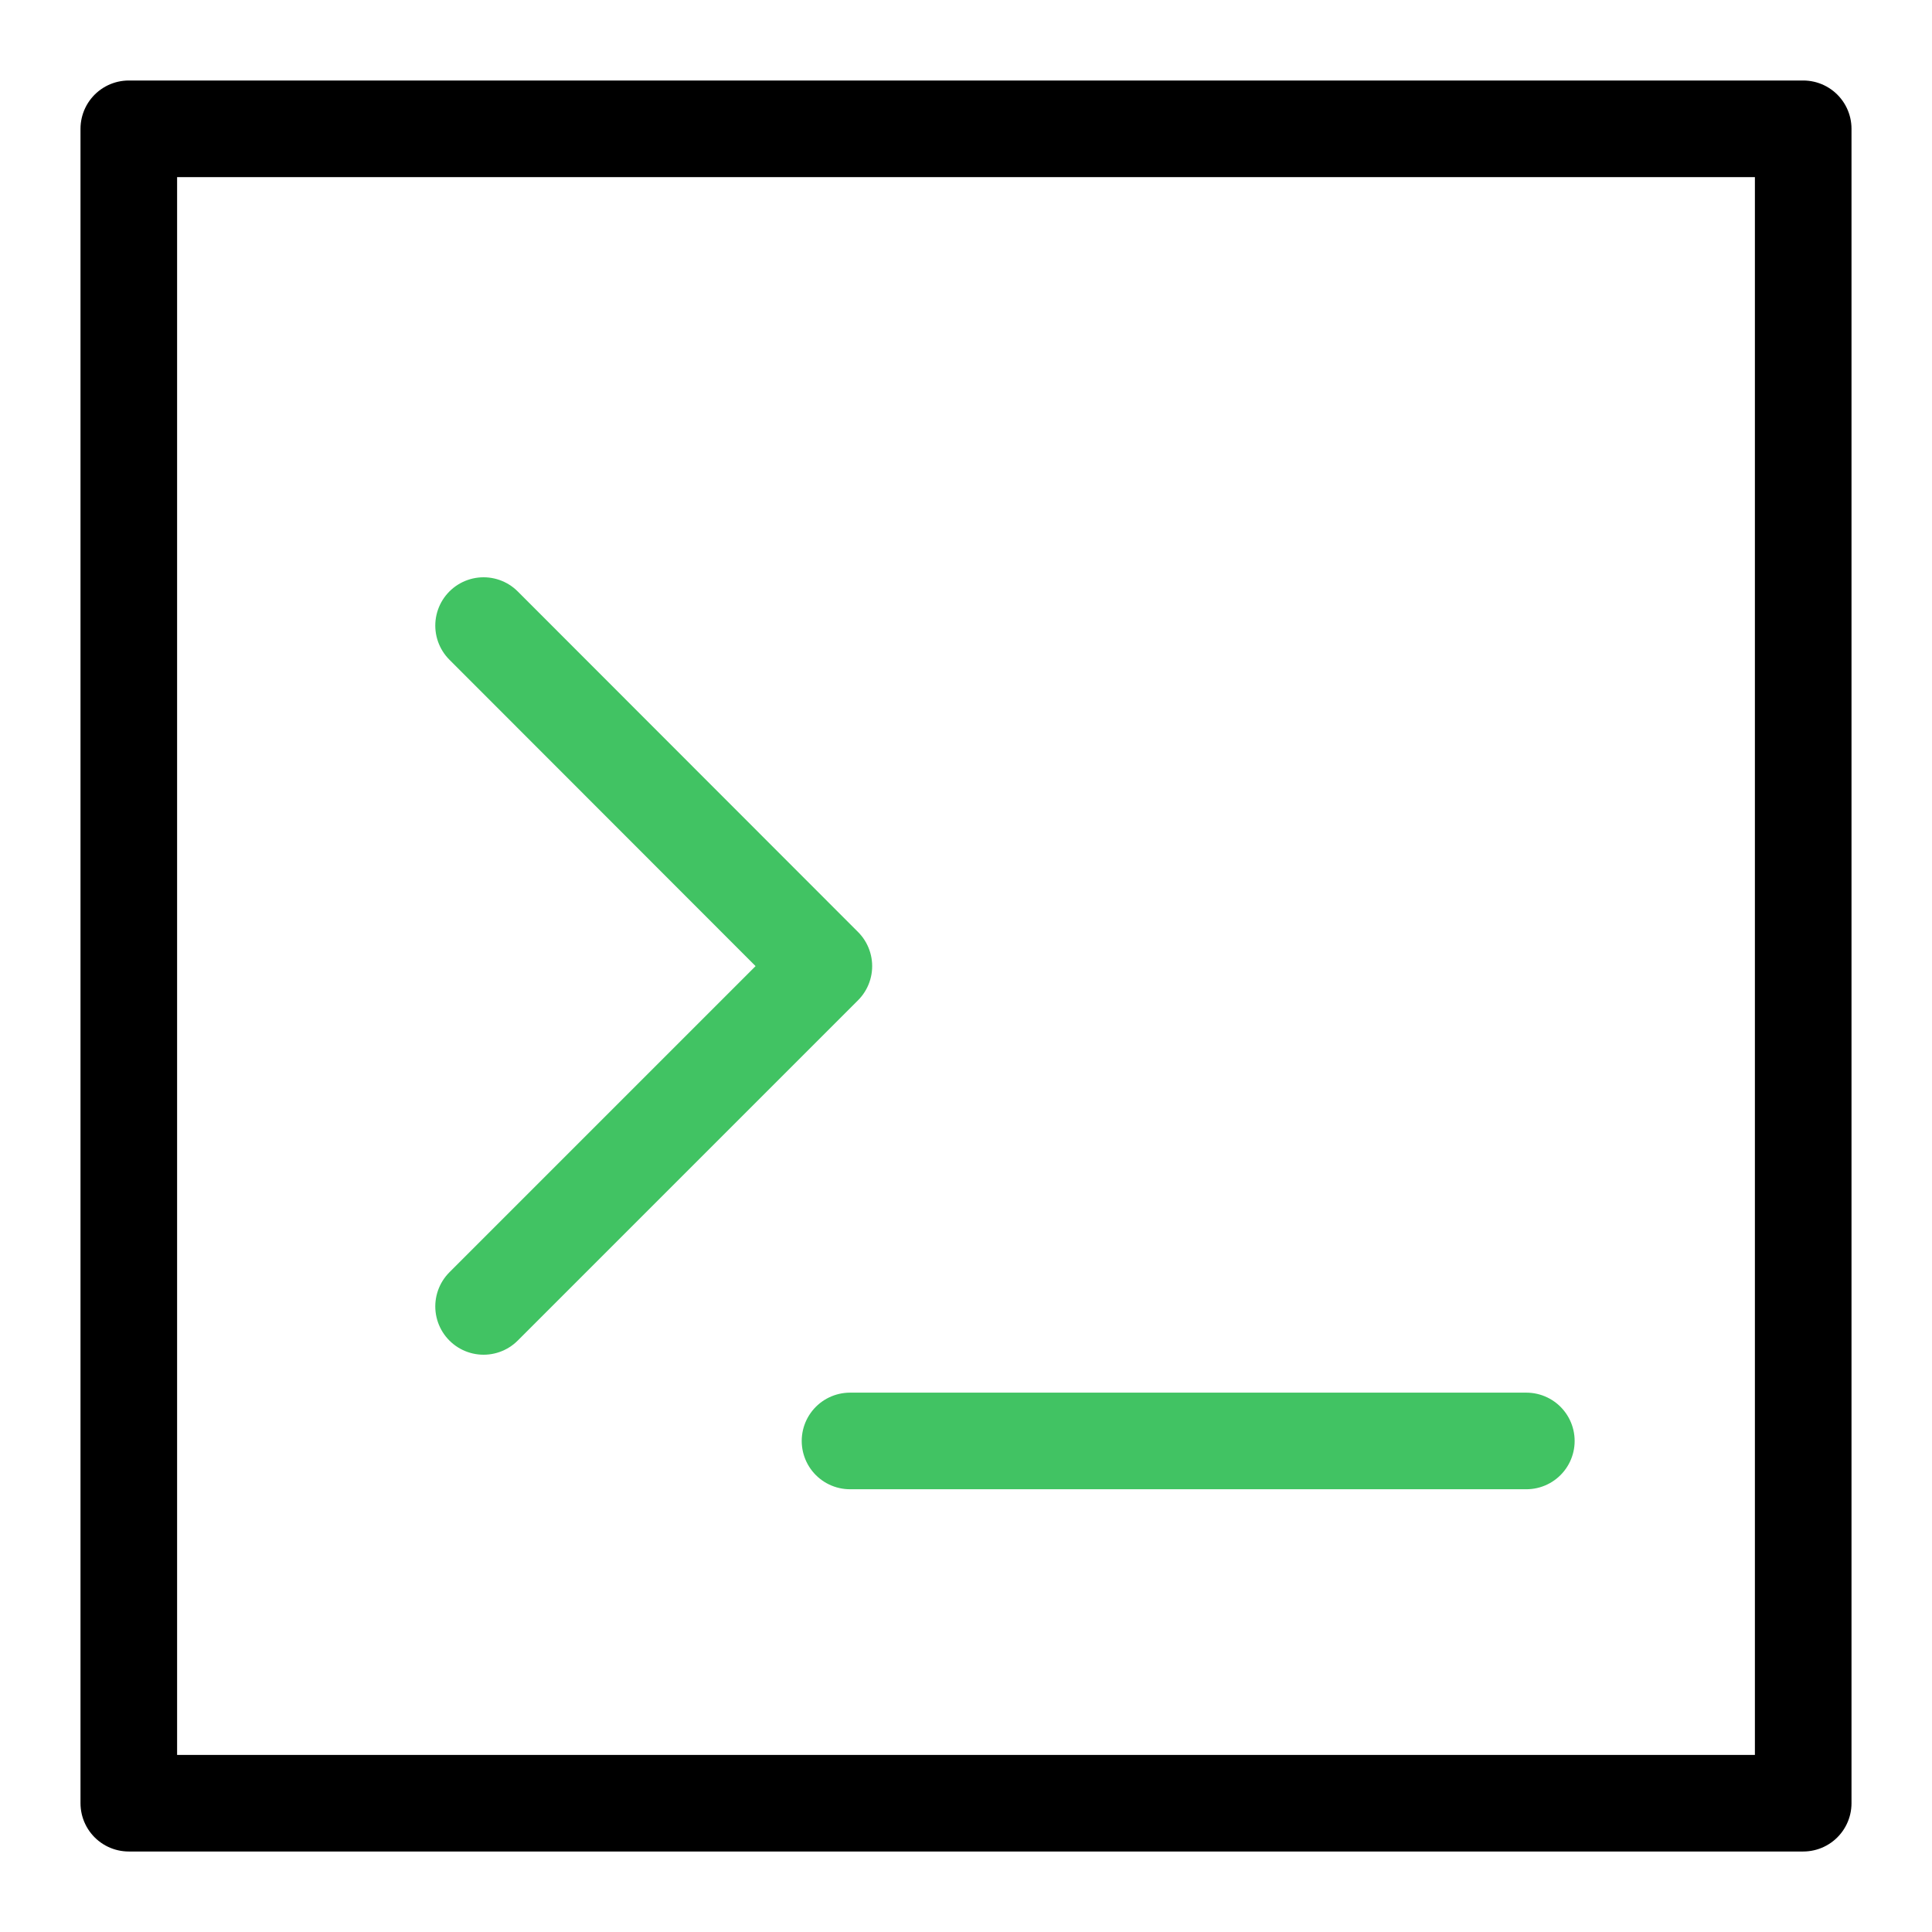
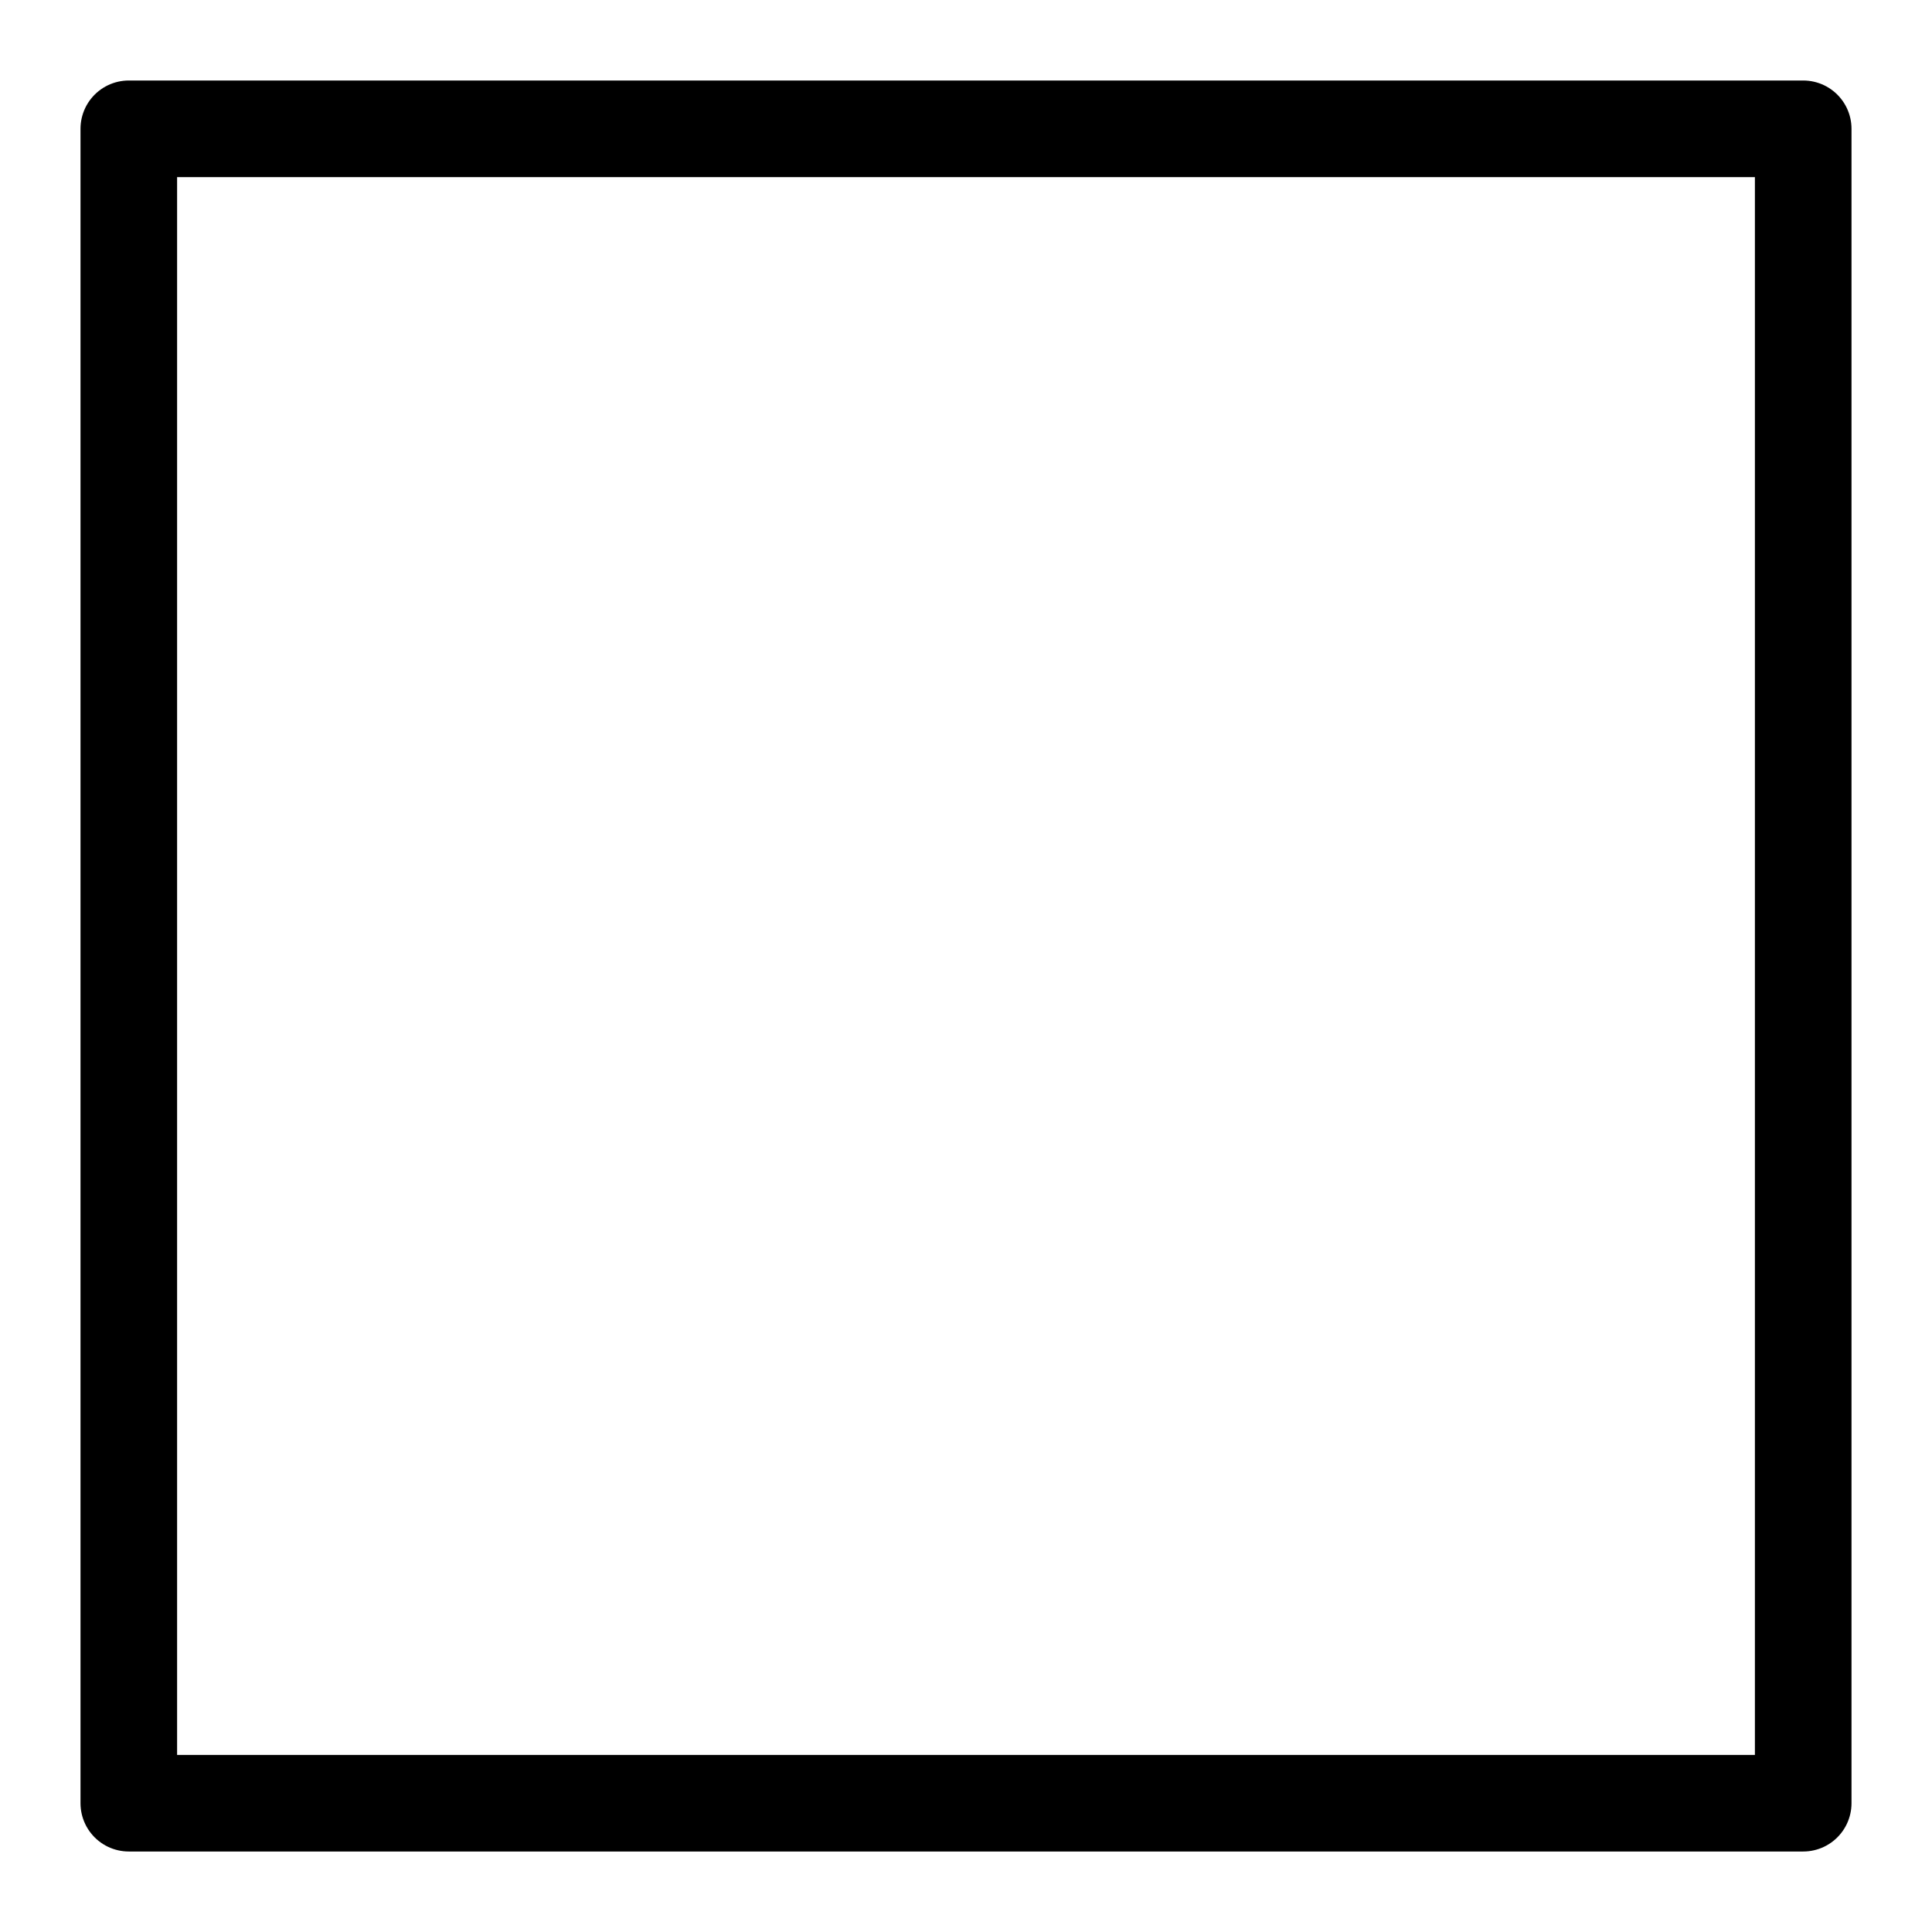
<svg xmlns="http://www.w3.org/2000/svg" version="1.1" id="Layer_1" x="0px" y="0px" width="30px" height="30px" viewBox="0 0 30 30" enable-background="new 0 0 30 30" xml:space="preserve">
  <g>
    <rect x="2" y="2" fill="none" stroke="#000000" stroke-width="1.5" stroke-linecap="round" stroke-linejoin="round" stroke-miterlimit="10" width="26" height="26" />
-     <polyline fill="none" stroke="#41C363" stroke-width="1.5" stroke-linecap="round" stroke-linejoin="round" stroke-miterlimit="10" points="   7.509,20.286 12.793,15.002 7.509,9.714  " />
-     <line fill="none" stroke="#41C363" stroke-width="1.5" stroke-linecap="round" stroke-linejoin="round" stroke-miterlimit="10" x1="13.199" y1="22.375" x2="23.701" y2="22.375" />
  </g>
</svg>